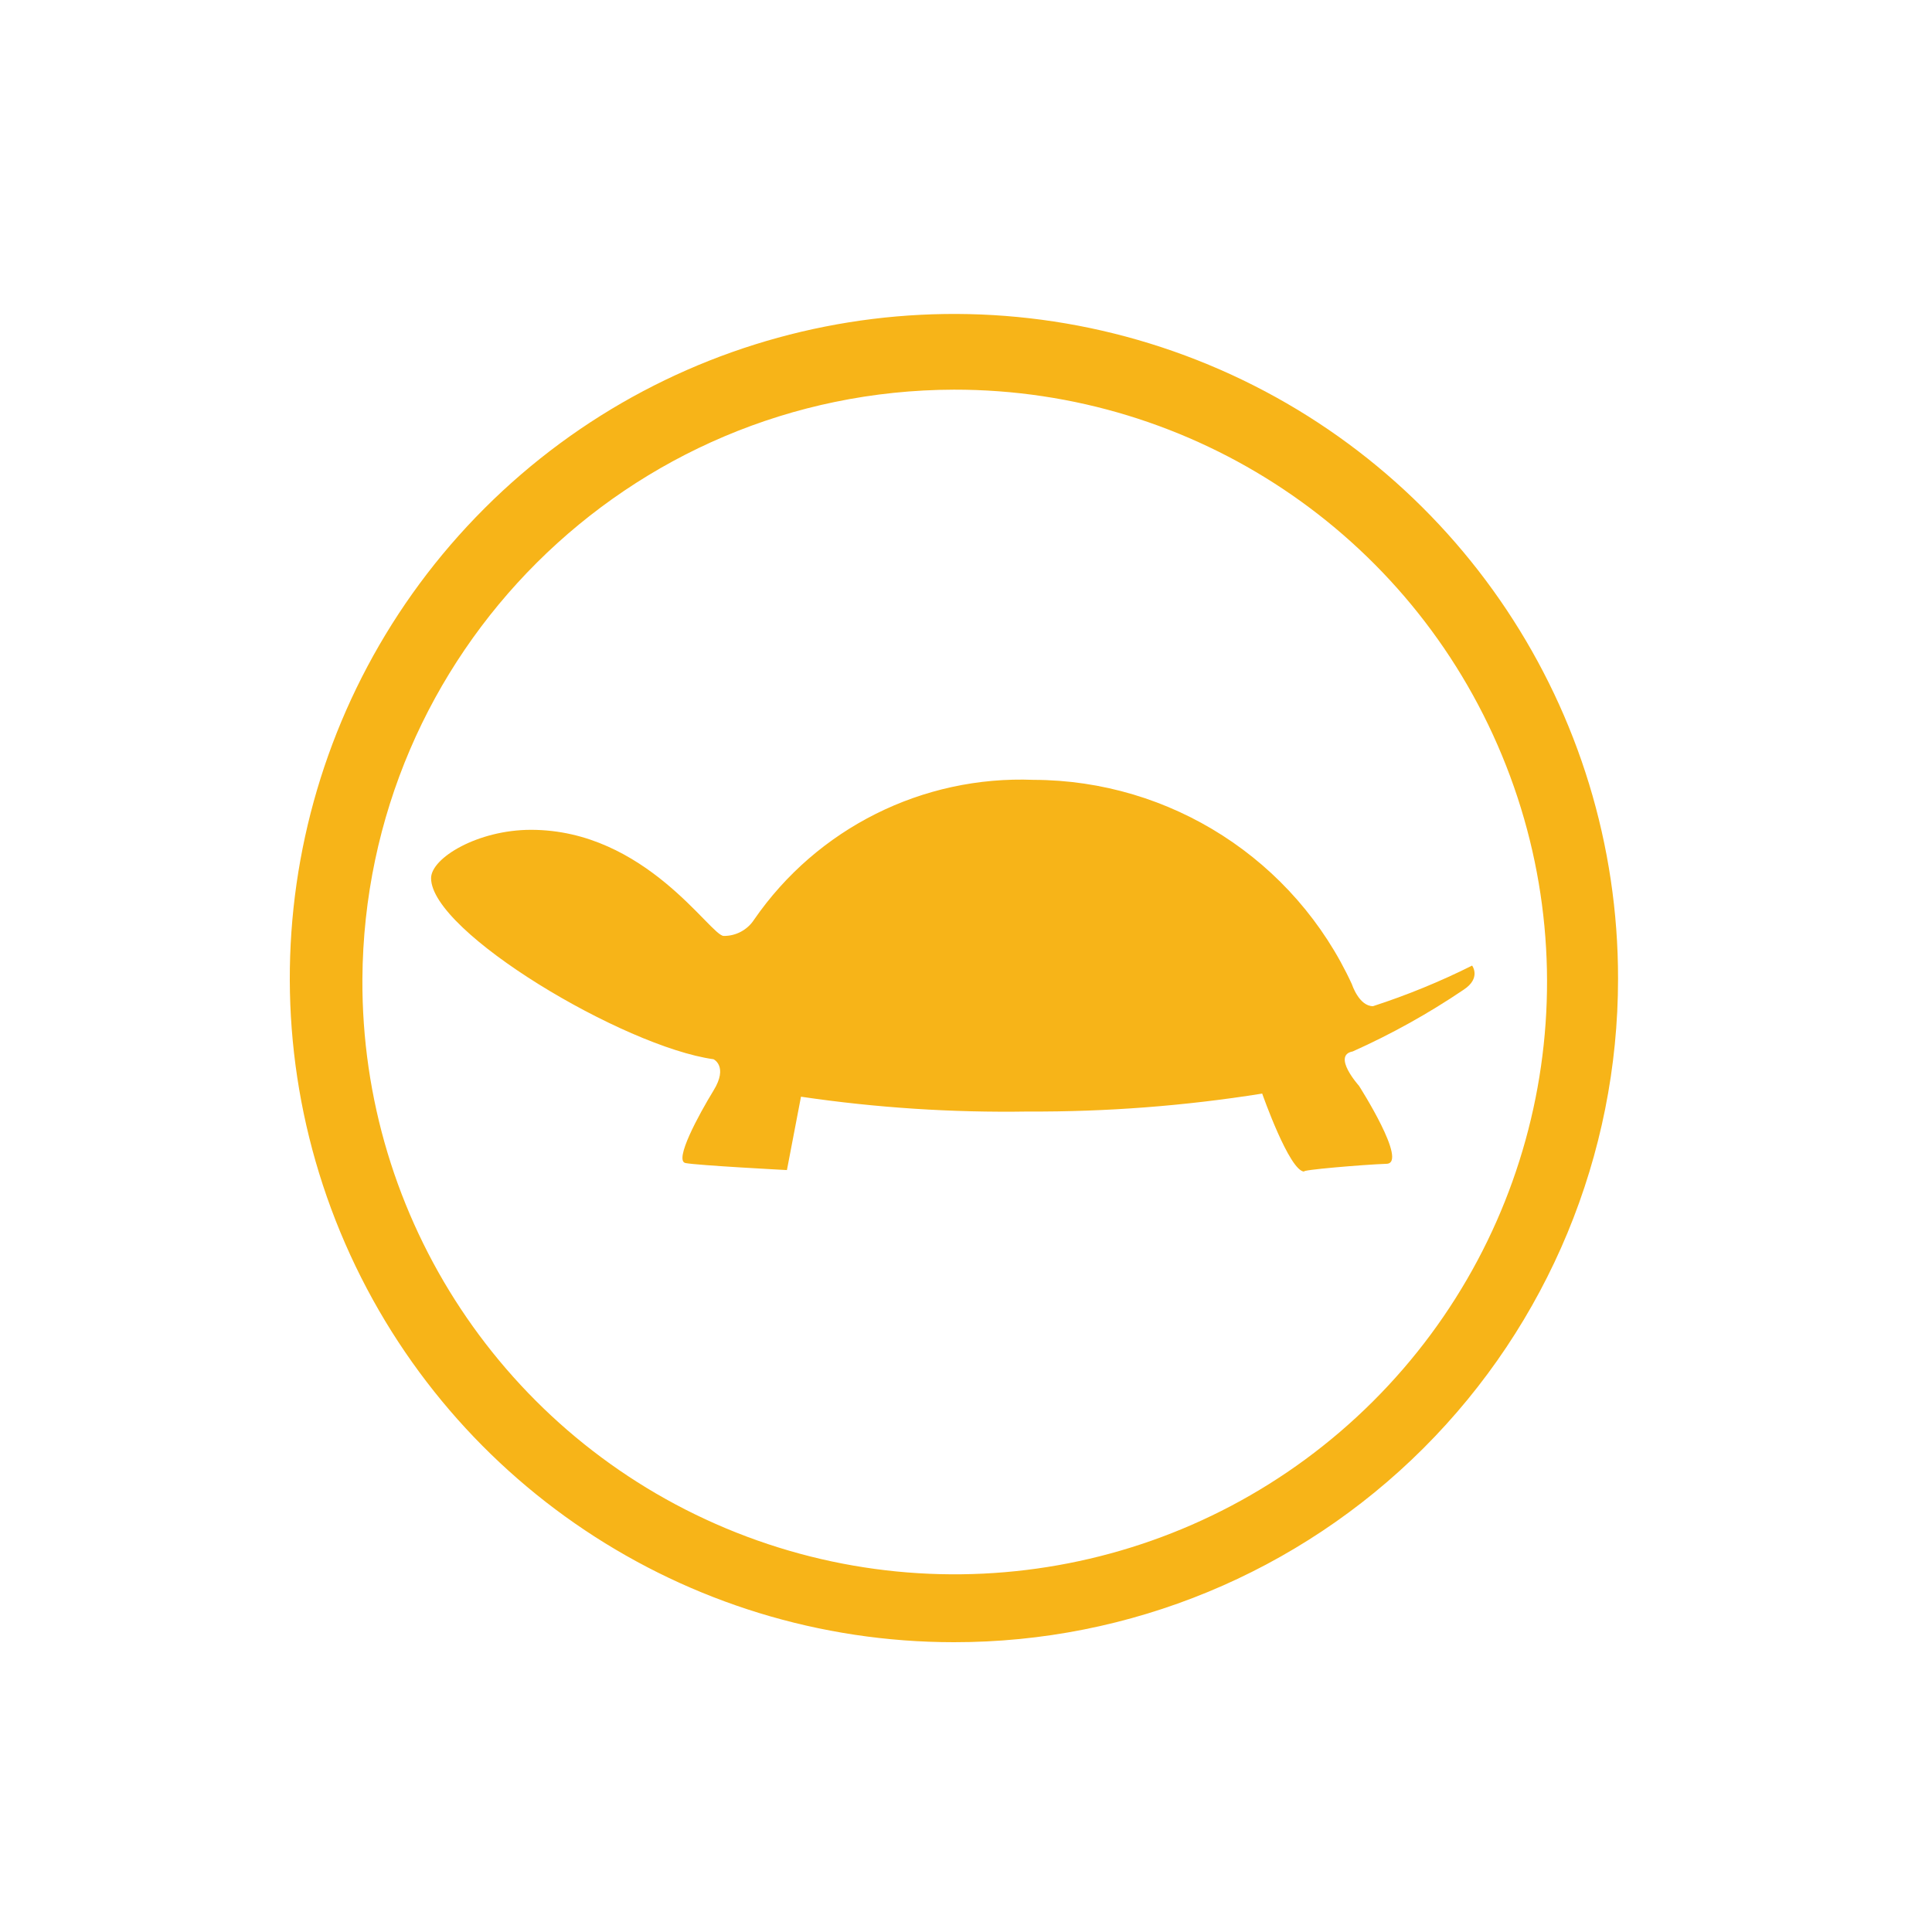
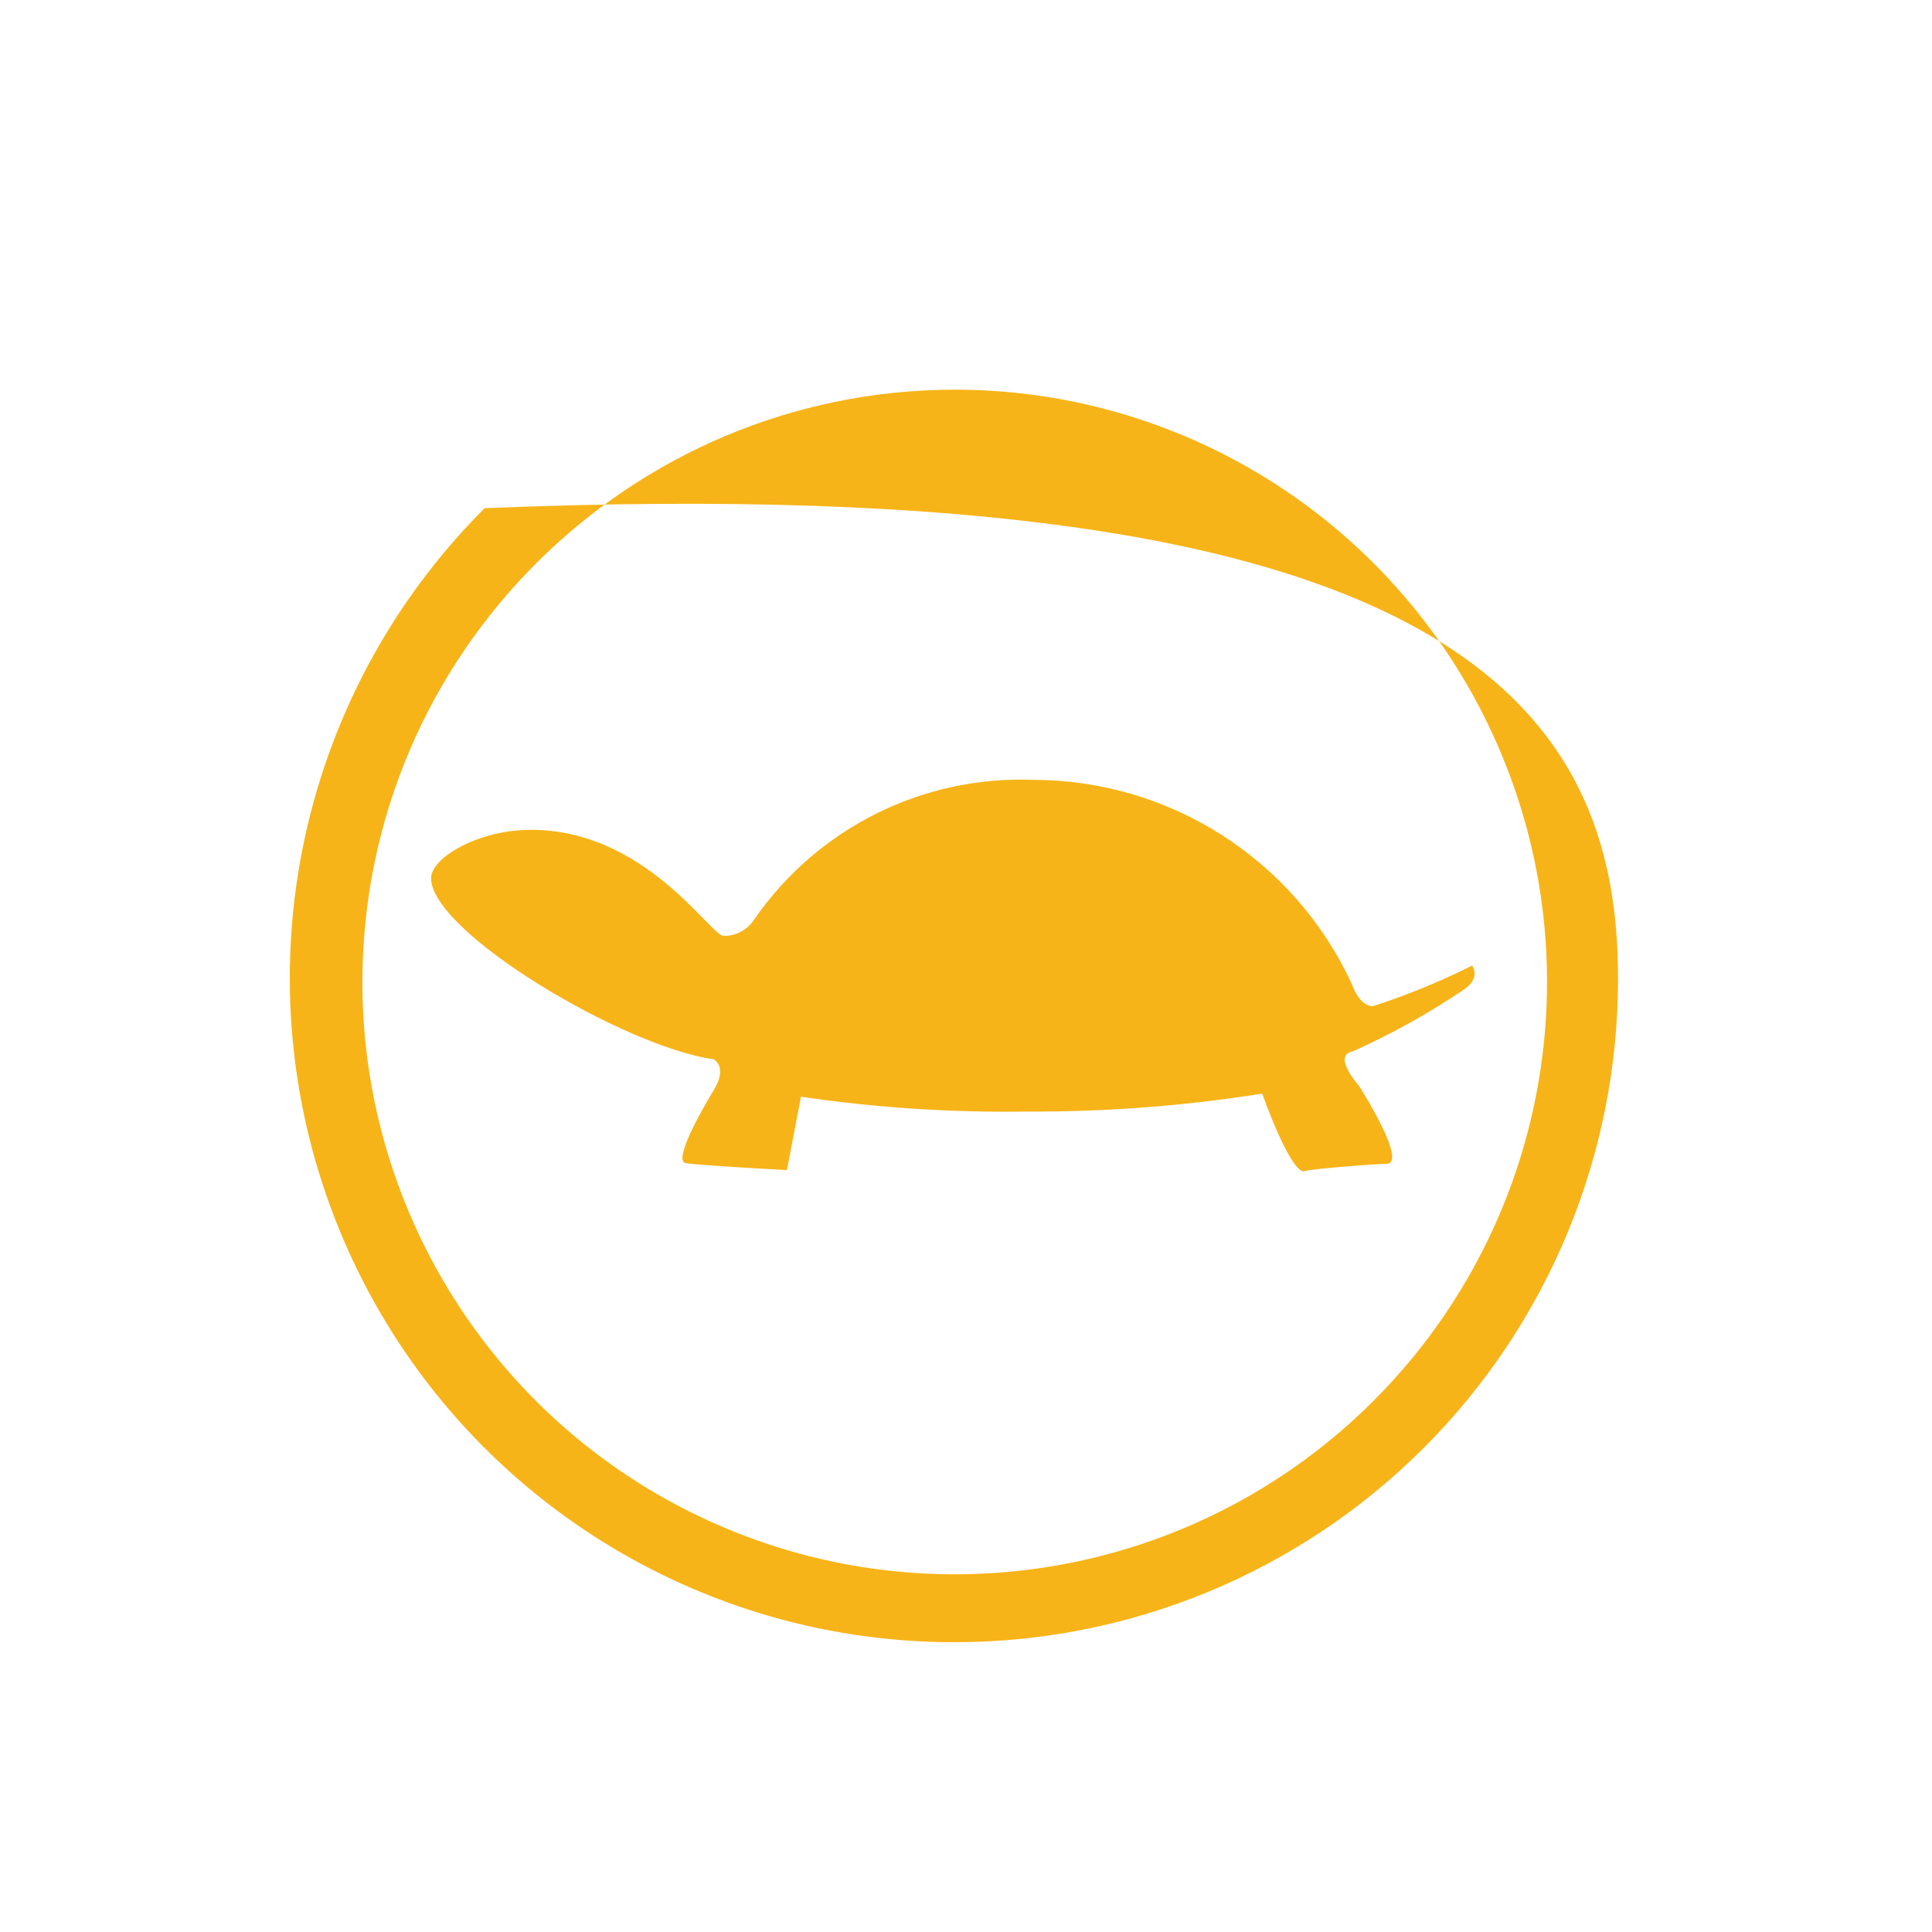
<svg xmlns="http://www.w3.org/2000/svg" width="80" height="80" viewBox="0 0 80 80" fill="none">
-   <path fill-rule="evenodd" clip-rule="evenodd" d="M39.5 68C28.375 68 18.346 61.296 14.091 51.017C9.836 40.737 12.195 28.906 20.067 21.044C27.938 13.181 39.772 10.837 50.046 15.103C60.321 19.37 67.013 29.407 67 40.533C67 47.823 64.102 54.814 58.944 59.966C53.785 65.118 46.791 68.008 39.5 68ZM15.006 40.533C14.954 50.467 20.9 59.452 30.064 63.287C39.229 67.123 49.802 65.05 56.841 58.039C63.88 51.028 65.994 40.464 62.195 31.284C58.397 22.104 49.435 16.122 39.5 16.135C26.025 16.171 15.095 27.058 15.006 40.533ZM57.403 48.191C58.34 48.191 56.272 44.96 56.272 44.96C56.272 44.96 55.141 43.7 56.013 43.538C57.614 42.821 59.149 41.967 60.602 40.985C61.345 40.5 60.957 39.983 60.957 39.983C59.633 40.645 58.261 41.207 56.853 41.664C56.272 41.664 55.981 40.759 55.981 40.759C53.612 35.608 48.466 32.303 42.796 32.292C38.204 32.111 33.838 34.294 31.228 38.077C30.951 38.504 30.476 38.76 29.968 38.755C29.418 38.755 26.736 34.361 21.986 34.361C19.789 34.361 17.85 35.524 17.85 36.364C17.85 38.594 25.831 43.344 29.547 43.861C29.547 43.861 30.162 44.152 29.547 45.154C28.934 46.155 27.899 48.062 28.384 48.159C28.869 48.256 32.585 48.45 32.585 48.45L33.167 45.412C36.279 45.871 39.424 46.076 42.57 46.026C45.816 46.042 49.059 45.794 52.265 45.283C52.265 45.283 53.396 48.514 54.01 48.514C53.783 48.45 56.465 48.224 57.403 48.191Z" fill="#F7B418" />
+   <path fill-rule="evenodd" clip-rule="evenodd" d="M39.5 68C28.375 68 18.346 61.296 14.091 51.017C9.836 40.737 12.195 28.906 20.067 21.044C60.321 19.37 67.013 29.407 67 40.533C67 47.823 64.102 54.814 58.944 59.966C53.785 65.118 46.791 68.008 39.5 68ZM15.006 40.533C14.954 50.467 20.9 59.452 30.064 63.287C39.229 67.123 49.802 65.05 56.841 58.039C63.88 51.028 65.994 40.464 62.195 31.284C58.397 22.104 49.435 16.122 39.5 16.135C26.025 16.171 15.095 27.058 15.006 40.533ZM57.403 48.191C58.34 48.191 56.272 44.96 56.272 44.96C56.272 44.96 55.141 43.7 56.013 43.538C57.614 42.821 59.149 41.967 60.602 40.985C61.345 40.5 60.957 39.983 60.957 39.983C59.633 40.645 58.261 41.207 56.853 41.664C56.272 41.664 55.981 40.759 55.981 40.759C53.612 35.608 48.466 32.303 42.796 32.292C38.204 32.111 33.838 34.294 31.228 38.077C30.951 38.504 30.476 38.76 29.968 38.755C29.418 38.755 26.736 34.361 21.986 34.361C19.789 34.361 17.85 35.524 17.85 36.364C17.85 38.594 25.831 43.344 29.547 43.861C29.547 43.861 30.162 44.152 29.547 45.154C28.934 46.155 27.899 48.062 28.384 48.159C28.869 48.256 32.585 48.45 32.585 48.45L33.167 45.412C36.279 45.871 39.424 46.076 42.57 46.026C45.816 46.042 49.059 45.794 52.265 45.283C52.265 45.283 53.396 48.514 54.01 48.514C53.783 48.45 56.465 48.224 57.403 48.191Z" fill="#F7B418" />
</svg>